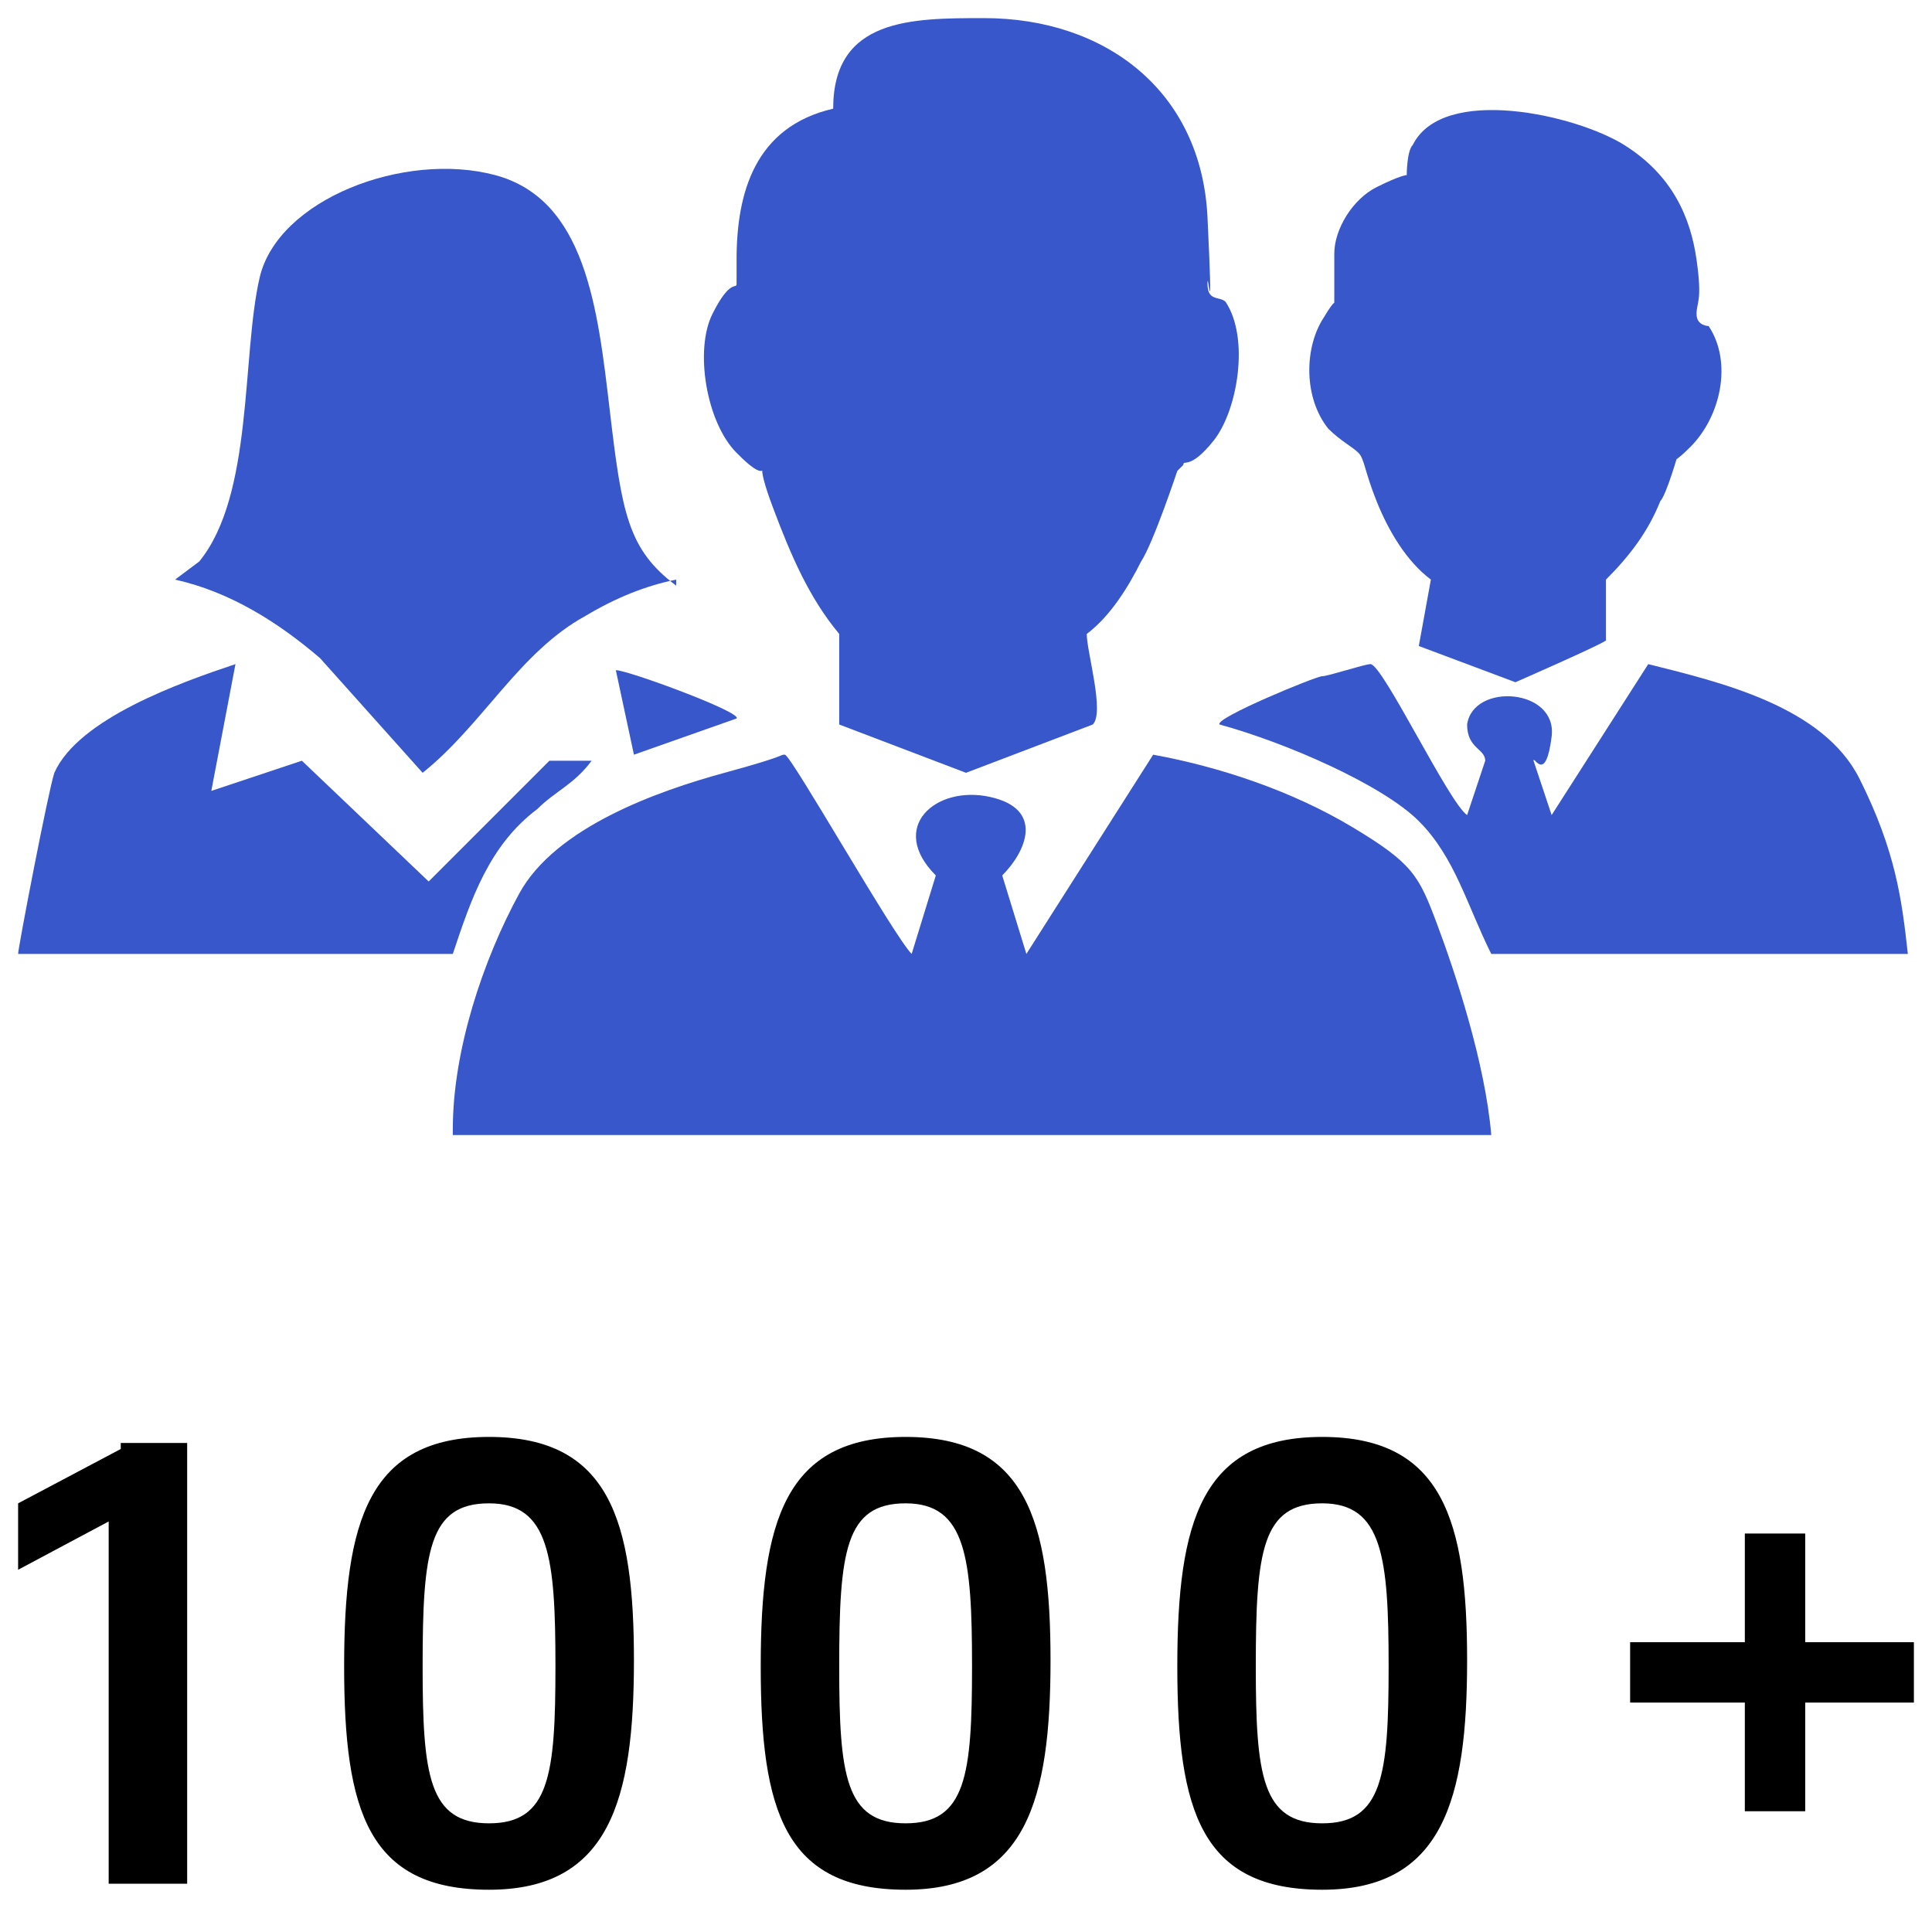
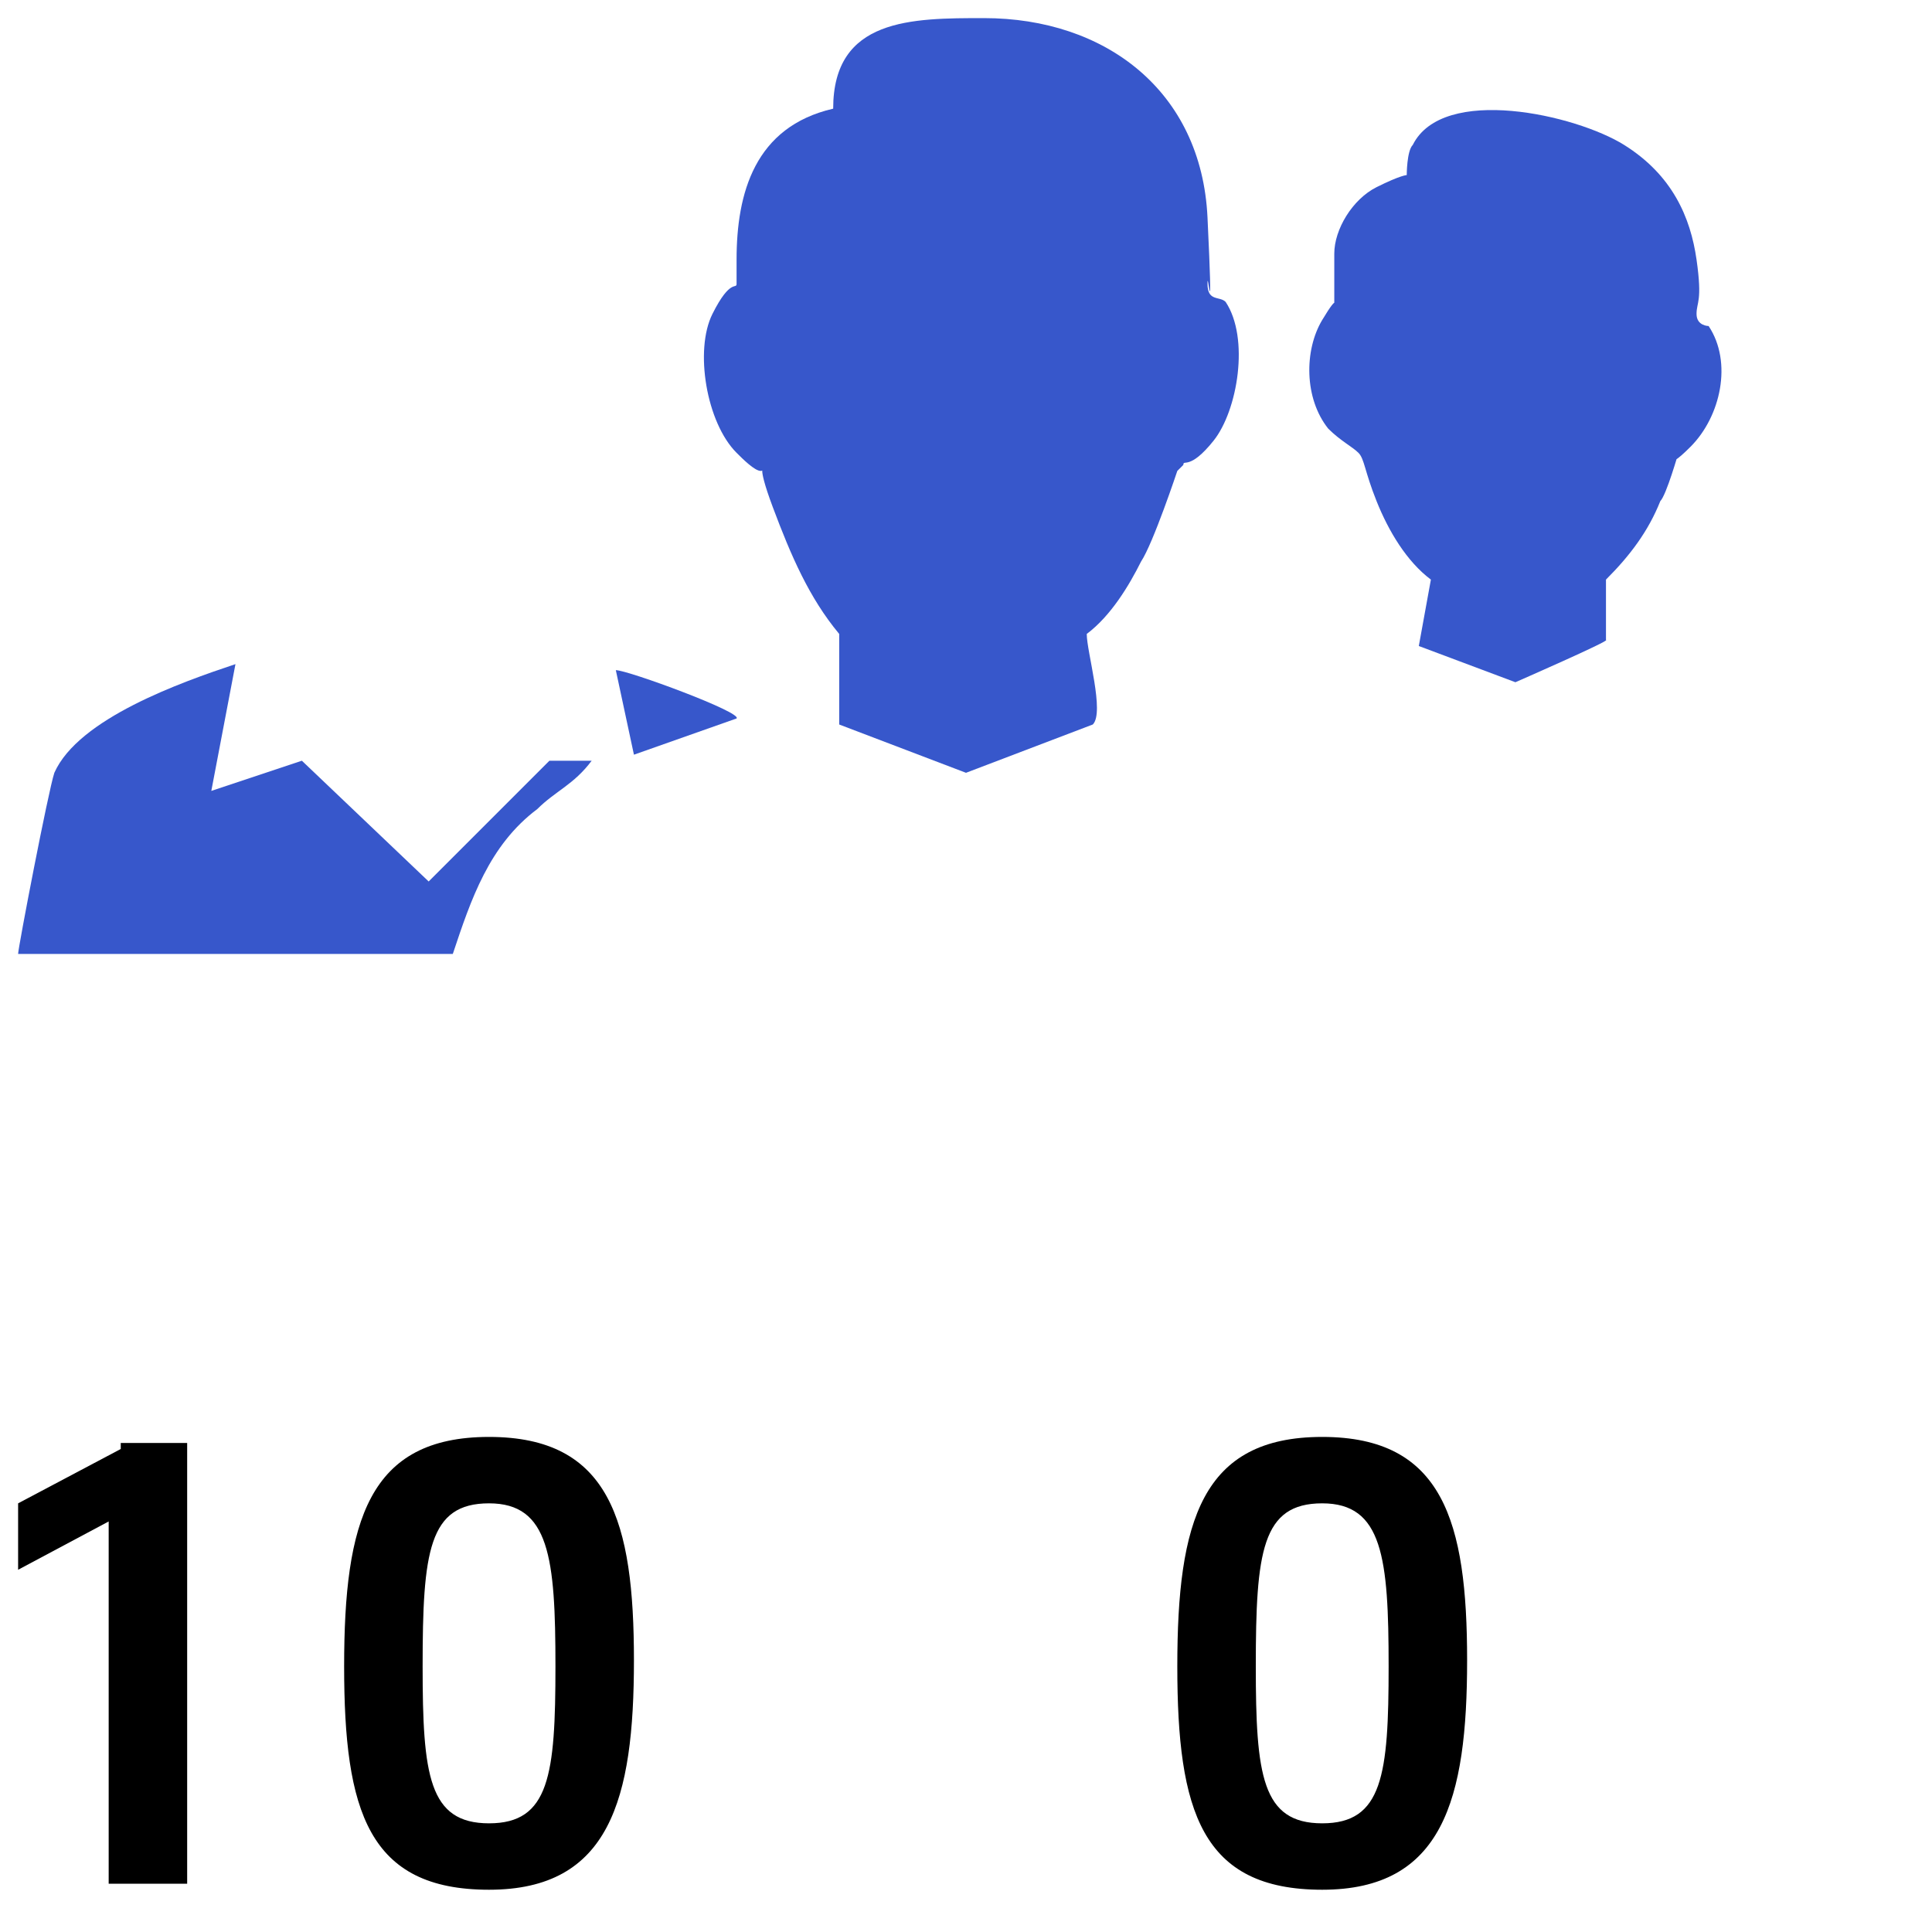
<svg xmlns="http://www.w3.org/2000/svg" id="_图层_1" version="1.1" viewBox="0 0 32 32">
  <defs>
    <style>
      .st0 {
        fill: #3757cb;
      }
    </style>
  </defs>
  <g>
-     <path class="st0" d="M7.5,18.7c0-1.3.5-2.8,1.1-3.9s2.3-1.7,3.4-2,.9-.3,1-.3,1.8,3,2.1,3.3l.4-1.3c-.8-.8,0-1.5.9-1.3s.6.9.2,1.3l.4,1.3,2.1-3.3c1.1.2,2.3.6,3.3,1.2s1.1.8,1.4,1.6c.3.8.8,2.3.9,3.5H7.5Z" />
    <path class="st0" d="M19.5,7.8s-.4,1.2-.6,1.5c-.2.4-.5.9-.9,1.2,0,.3.3,1.3.1,1.5l-2.1.8-2.1-.8v-1.5c-.5-.6-.8-1.3-1.1-2.1s-.1-.6-.2-.6-.3-.2-.4-.3c-.5-.5-.7-1.7-.4-2.3s.4-.4.4-.5v-.4c0-1.1.3-2.2,1.6-2.5,0-1.5,1.3-1.5,2.5-1.5,2,0,3.6,1.2,3.7,3.3.1,2.1,0,.8,0,1.1s.2.2.3.3c.4.6.2,1.8-.2,2.3s-.5.3-.5.4h0Z" />
-     <path class="st0" d="M11.2,9.6c-.5.1-1,.3-1.5.6-1.1.6-1.7,1.8-2.7,2.6l-1.7-1.9c-.7-.6-1.5-1.1-2.4-1.3l.4-.3c.9-1.1.7-3.4,1-4.7s2.4-2.1,3.9-1.7c1.5.4,1.7,2.2,1.9,3.9s.3,2.3,1.1,2.9h0Z" />
    <path class="st0" d="M27.8,7.5s-.2.7-.3.8c-.2.5-.5.9-.9,1.3v1c.1,0-1.5.7-1.5.7l-1.6-.6.2-1.1c-.4-.3-.7-.8-.9-1.3s-.2-.7-.3-.8-.3-.2-.5-.4c-.4-.5-.4-1.3-.1-1.8s.2-.2.2-.2v-.9c0-.4.3-.9.7-1.1s.5-.2.5-.2c0,0,0-.4.1-.5.5-1,2.7-.5,3.5,0s1.1,1.2,1.2,1.9,0,.7,0,.9.2.2.2.2c.4.6.2,1.5-.3,2s-.2,0-.3.2h0Z" />
-     <path class="st0" d="M24.7,15.8c-.4-.8-.6-1.6-1.2-2.2s-2.2-1.3-3.3-1.6c-.1-.1,1.6-.8,1.7-.8s.7-.2.8-.2c.2,0,1.3,2.3,1.6,2.5l.3-.9c0-.2-.3-.2-.3-.6.1-.7,1.5-.6,1.4.2s-.3.3-.3.4l.3.9,1.6-2.5c1.2.3,2.9.7,3.5,1.9s.7,2,.8,2.9h-7,.1Z" />
    <path class="st0" d="M.3,15.8c0-.1.5-2.7.6-3,.4-.9,2.1-1.5,3-1.8l-.4,2.1,1.5-.5,2.1,2,2-2h.7c-.3.4-.6.5-.9.8-.8.6-1.1,1.5-1.4,2.4,0,0-7.2,0-7.2,0Z" />
    <path class="st0" d="M12.2,11.9l-1.7.6-.3-1.4c.2,0,2.1.7,2,.8Z" />
  </g>
  <g>
    <path d="M2,23.9h1.1v7.3h-1.3v-6l-1.5.8v-1.1l1.7-.9Z" />
    <path d="M5.7,27.6c0-2.4.4-3.8,2.4-3.8s2.4,1.4,2.4,3.7-.4,3.8-2.4,3.8-2.4-1.3-2.4-3.7ZM7,27.6c0,1.8.1,2.6,1.1,2.6s1.1-.8,1.1-2.6-.1-2.7-1.1-2.7-1.1.8-1.1,2.7Z" />
-     <path d="M12.6,27.6c0-2.4.4-3.8,2.4-3.8s2.4,1.4,2.4,3.7-.4,3.8-2.4,3.8-2.4-1.3-2.4-3.7ZM13.9,27.6c0,1.8.1,2.6,1.1,2.6s1.1-.8,1.1-2.6-.1-2.7-1.1-2.7-1.1.8-1.1,2.7Z" />
    <path d="M19.5,27.6c0-2.4.4-3.8,2.4-3.8s2.4,1.4,2.4,3.7-.4,3.8-2.4,3.8-2.4-1.3-2.4-3.7ZM20.8,27.6c0,1.8.1,2.6,1.1,2.6s1.1-.8,1.1-2.6-.1-2.7-1.1-2.7-1.1.8-1.1,2.7Z" />
-     <path d="M29.9,28.2v1.8h-1v-1.8h-1.9v-1h1.9v-1.8h1v1.8h1.8v1h-1.8Z" />
  </g>
</svg>